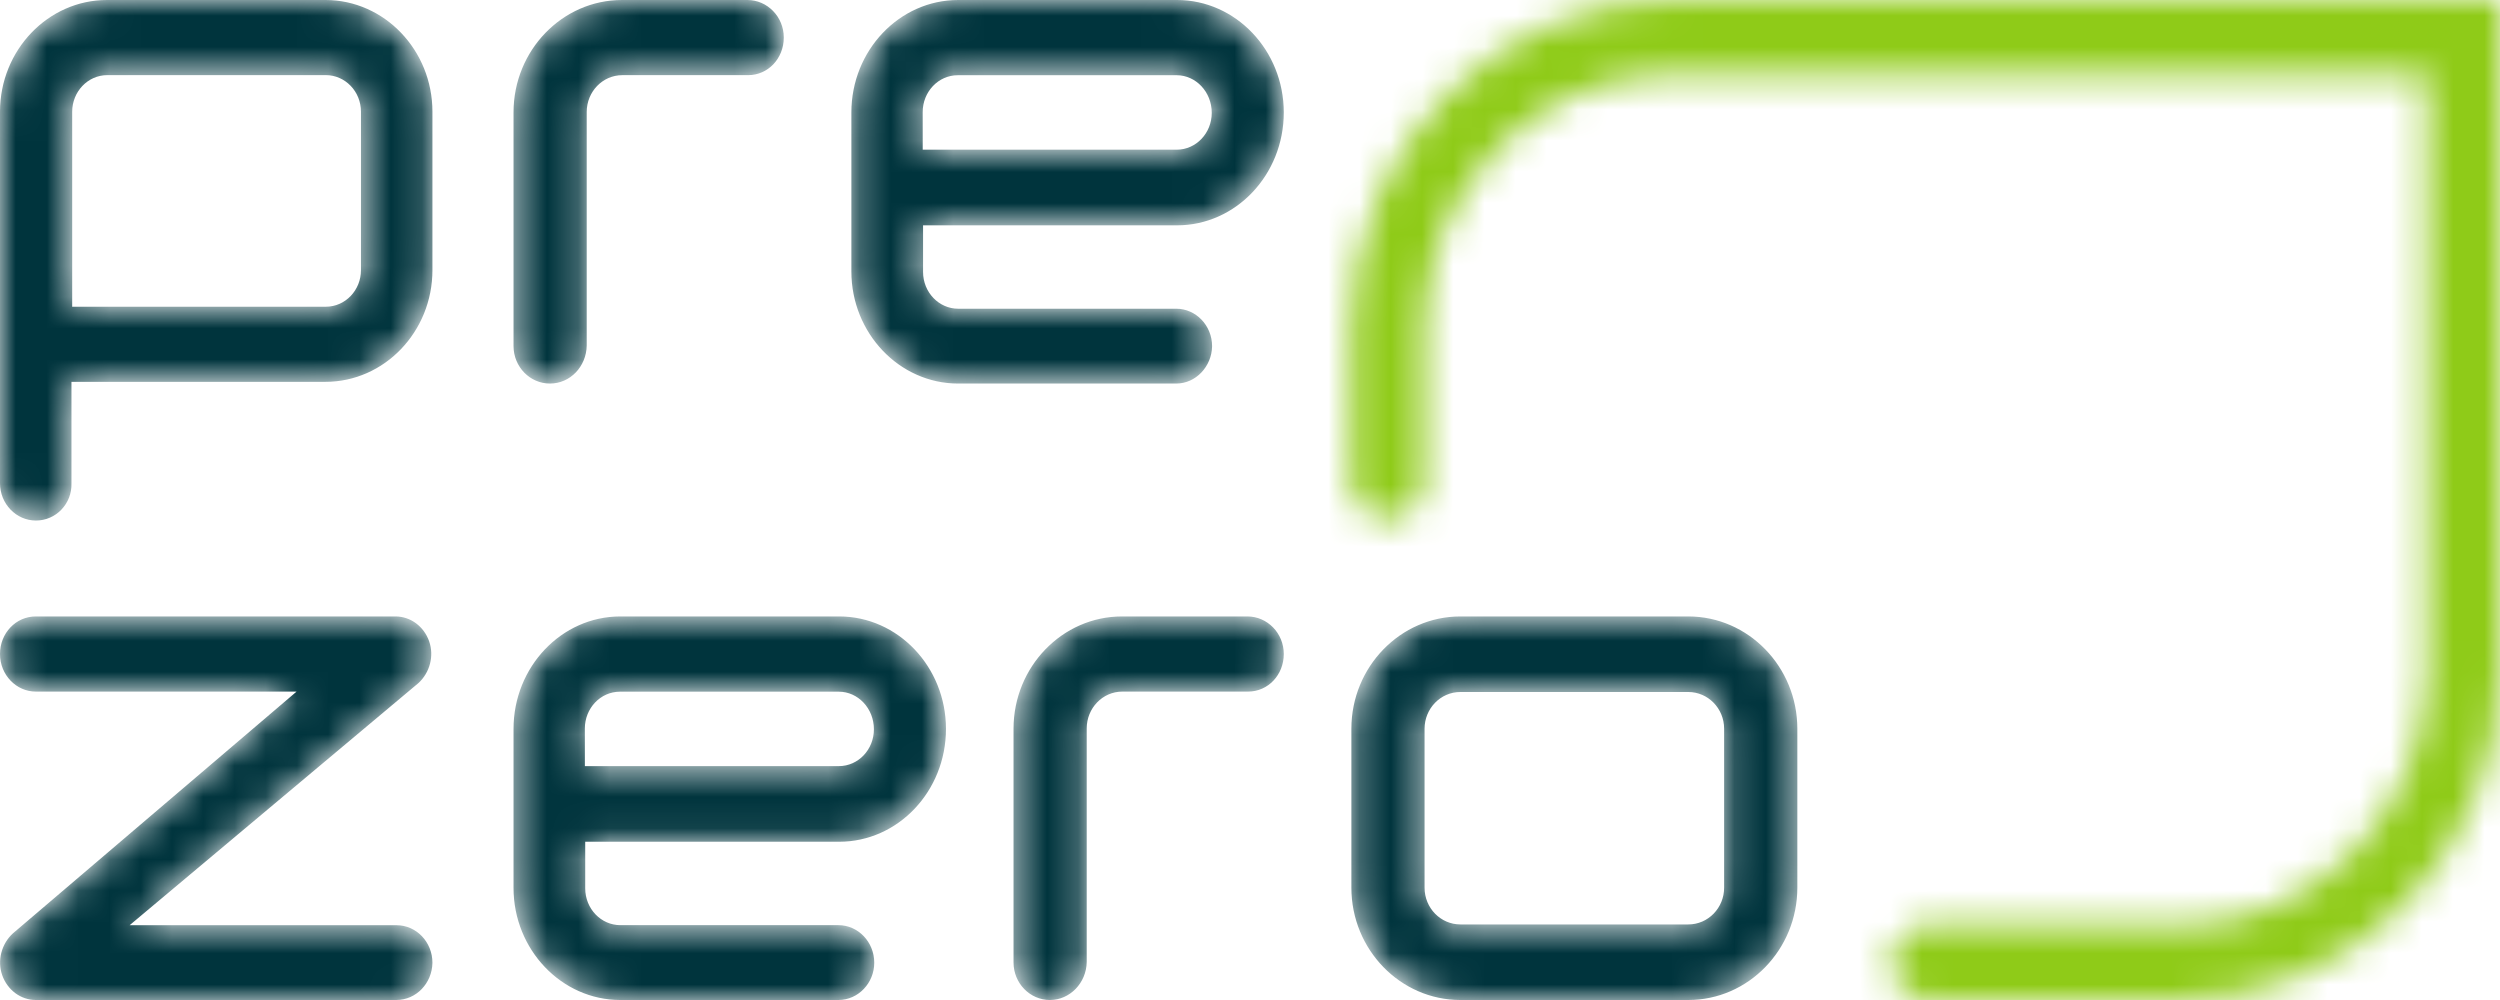
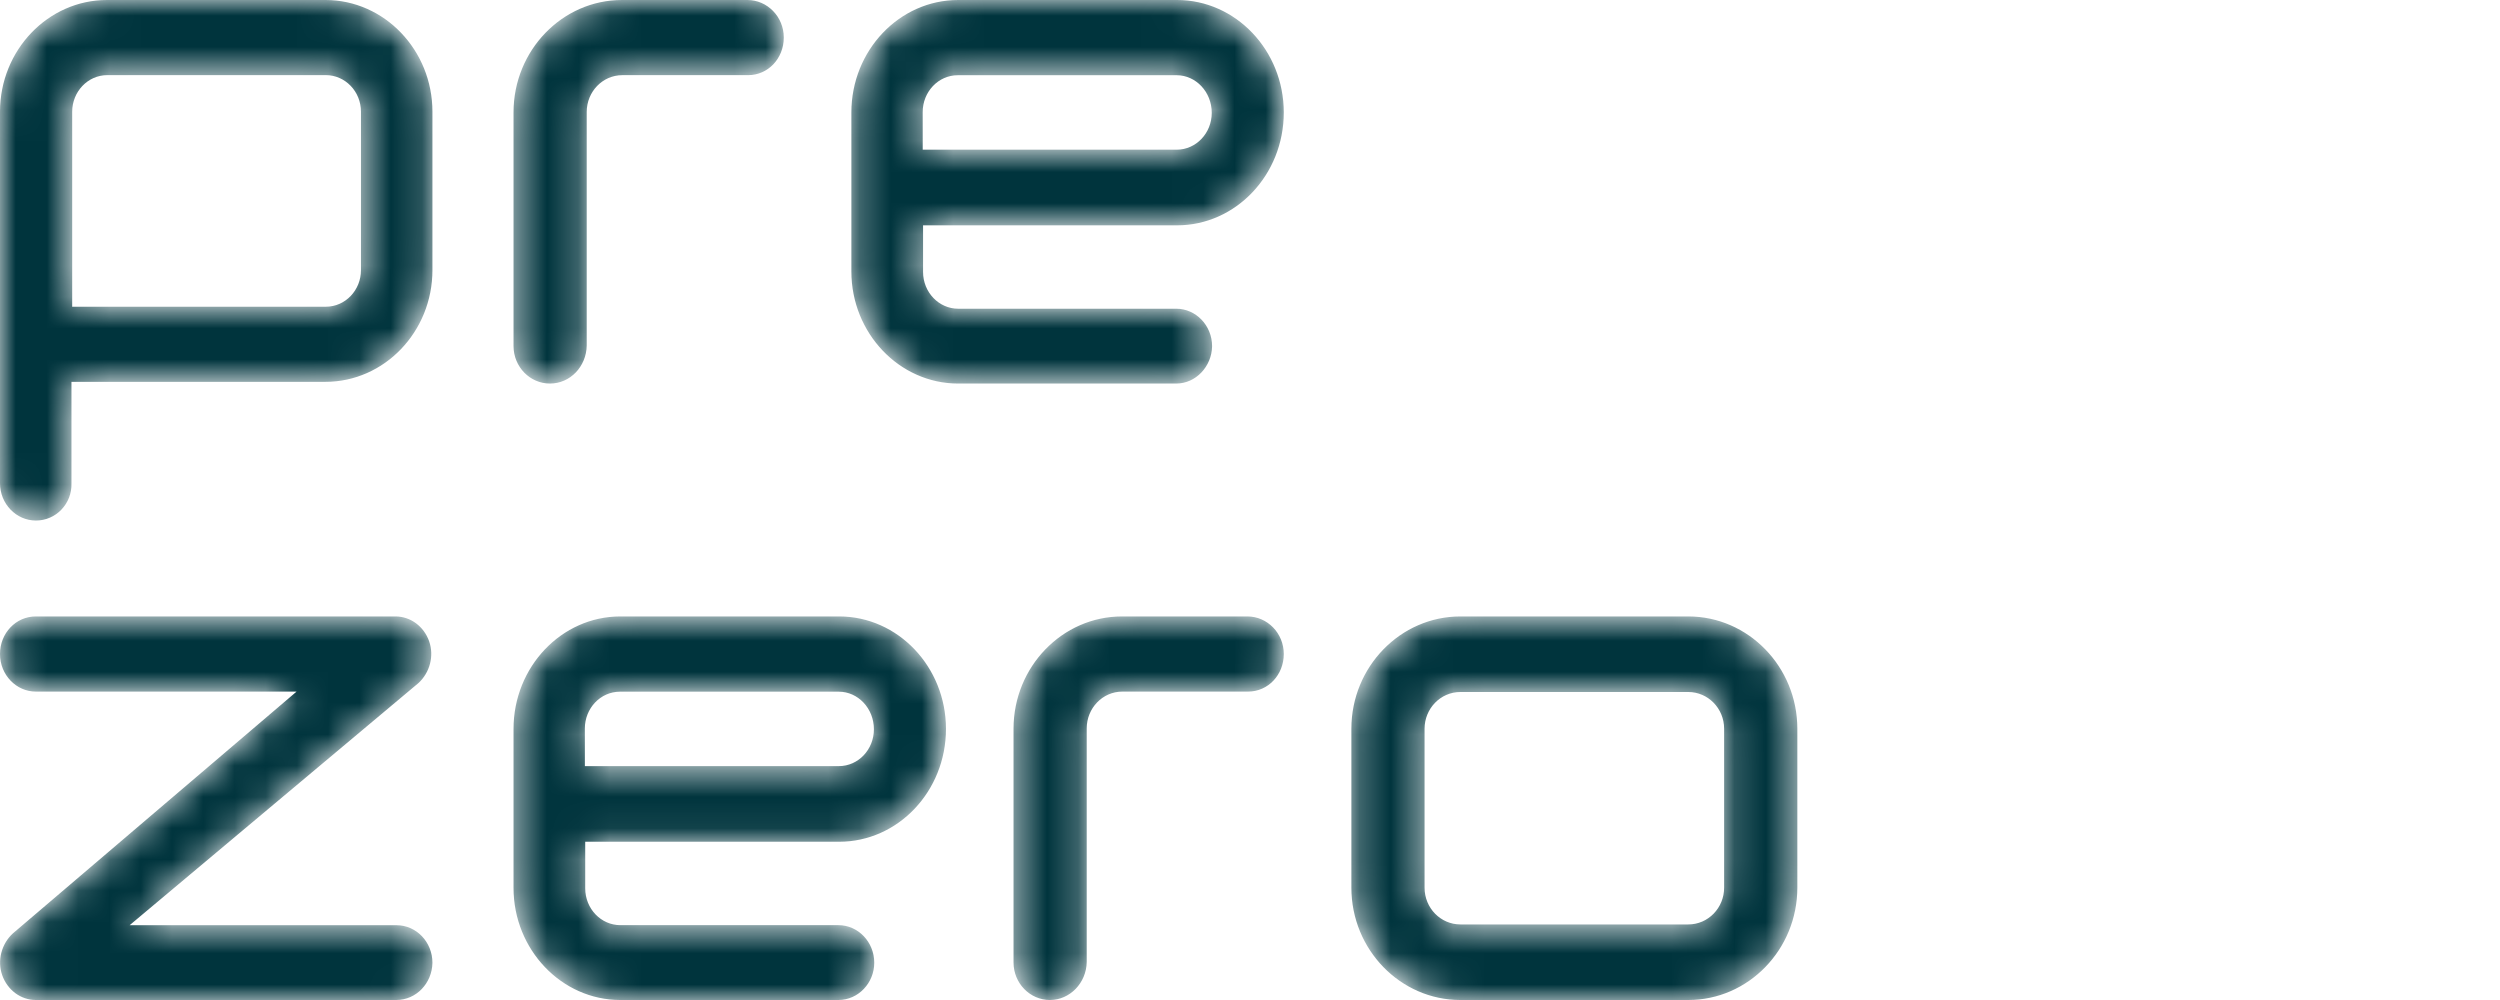
<svg xmlns="http://www.w3.org/2000/svg" width="80" height="32" viewBox="0 0 80 32" fill="none">
  <mask id="mask0_112_1755" style="mask-type:alpha" maskUnits="userSpaceOnUse" x="43" y="0" width="37" height="32">
-     <path d="M69.702 32H61.699C61.389 31.999 61.092 31.873 60.873 31.65C60.654 31.427 60.532 31.125 60.533 30.81C60.532 30.654 60.561 30.5 60.619 30.355C60.677 30.211 60.762 30.079 60.871 29.969C60.979 29.858 61.108 29.77 61.25 29.711C61.392 29.651 61.545 29.62 61.699 29.621H69.701C74.099 29.621 77.668 25.966 77.668 21.476V2.379H53.539C49.142 2.379 45.573 6.034 45.573 10.524V15.405C45.575 15.561 45.545 15.716 45.487 15.86C45.429 16.005 45.344 16.136 45.235 16.247C45.127 16.357 44.998 16.445 44.856 16.505C44.714 16.565 44.561 16.595 44.407 16.595C44.254 16.595 44.101 16.564 43.959 16.505C43.817 16.445 43.688 16.357 43.58 16.246C43.472 16.136 43.386 16.004 43.328 15.86C43.27 15.716 43.241 15.561 43.242 15.405V10.524C43.242 4.722 47.856 0 53.54 0H79.999V21.476C79.999 27.278 75.385 32 69.702 32Z" fill="white" />
-   </mask>
+     </mask>
  <g mask="url(#mask0_112_1755)">
    <path d="M69.702 32H61.699C61.389 31.999 61.092 31.873 60.874 31.65C60.655 31.427 60.533 31.125 60.533 30.81C60.532 30.654 60.561 30.5 60.619 30.355C60.677 30.211 60.763 30.079 60.871 29.969C60.98 29.858 61.109 29.77 61.251 29.711C61.393 29.651 61.545 29.62 61.699 29.621H69.702C74.1 29.621 77.668 25.966 77.668 21.476V2.379H53.54C49.142 2.379 45.574 6.034 45.574 10.524V15.405C45.575 15.561 45.546 15.716 45.488 15.86C45.43 16.005 45.344 16.136 45.236 16.247C45.127 16.357 44.998 16.445 44.856 16.505C44.714 16.565 44.562 16.595 44.408 16.595C44.254 16.595 44.102 16.564 43.96 16.505C43.818 16.445 43.689 16.357 43.581 16.246C43.472 16.136 43.387 16.004 43.329 15.86C43.271 15.716 43.242 15.561 43.243 15.405V10.524C43.243 4.722 47.857 0 53.541 0H80V21.476C80 27.278 75.386 32 69.702 32Z" fill="#96E100" />
    <path fill-rule="evenodd" clip-rule="evenodd" d="M0 0H80.001V32H0V0Z" fill="#8FCB18" />
  </g>
  <mask id="mask1_112_1755" style="mask-type:alpha" maskUnits="userSpaceOnUse" x="0" y="0" width="58" height="32">
    <path d="M46.733 22.144C46.093 22.144 45.586 22.677 45.586 23.321V28.405C45.586 29.062 46.105 29.582 46.733 29.582H54.025C54.665 29.582 55.172 29.049 55.172 28.405V23.321C55.172 22.664 54.653 22.144 54.025 22.144H46.733H46.733ZM54.024 32H46.733C44.813 32 43.244 30.388 43.244 28.405V23.321C43.244 21.338 44.814 19.726 46.733 19.726H54.025C55.945 19.726 57.515 21.338 57.515 23.321V28.405C57.515 30.388 55.945 32 54.025 32H54.024ZM33.597 32C32.961 32 32.433 31.467 32.433 30.798V23.321C32.433 21.338 33.994 19.726 35.904 19.726H39.916C40.553 19.726 41.081 20.259 41.081 20.928C41.081 21.598 40.577 22.131 39.94 22.131H35.916C35.279 22.131 34.775 22.664 34.775 23.309V30.785C34.764 31.455 34.235 32 33.598 32H33.597ZM18.716 24.516H26.841C27.468 24.516 27.965 23.983 27.965 23.337C27.965 22.667 27.456 22.134 26.841 22.134H19.839C19.212 22.134 18.715 22.667 18.715 23.313V24.516H18.716ZM26.828 32H19.851C17.97 32 16.433 30.387 16.433 28.413V23.325C16.433 21.339 17.97 19.726 19.851 19.726H26.853C28.733 19.726 30.271 21.339 30.271 23.325C30.271 25.323 28.733 26.936 26.853 26.936H18.727V28.426C18.727 29.083 19.236 29.605 19.851 29.605H26.829C27.456 29.605 27.976 30.138 27.976 30.808C27.976 31.454 27.468 32 26.829 32H26.828ZM12.679 32H1.147C0.662 32 0.237 31.678 0.071 31.207C-0.094 30.735 0.048 30.202 0.414 29.867L9.49 22.131H1.146C0.52 22.131 0 21.598 0 20.928C0 20.259 0.508 19.726 1.146 19.726H12.656C13.14 19.726 13.566 20.048 13.732 20.52C13.897 20.991 13.755 21.524 13.389 21.859L4.148 29.607H12.692C13.318 29.607 13.838 30.14 13.838 30.809C13.826 31.467 13.318 32 12.68 32H12.679ZM17.597 12.274C16.961 12.274 16.433 11.741 16.433 11.072V3.595C16.433 1.612 17.994 0 19.904 0H23.916C24.553 0 25.081 0.533 25.081 1.202C25.081 1.872 24.577 2.405 23.94 2.405H19.916C19.279 2.405 18.775 2.938 18.775 3.583V11.059C18.763 11.729 18.247 12.274 17.598 12.274H17.597ZM29.527 4.79H37.652C38.279 4.79 38.776 4.257 38.776 3.611C38.776 2.941 38.267 2.407 37.652 2.407H30.65C30.023 2.407 29.526 2.941 29.526 3.587V4.79H29.527ZM37.639 12.274H30.662C28.781 12.274 27.244 10.661 27.244 8.687V3.599C27.244 1.613 28.781 0 30.662 0H37.663C39.544 0 41.081 1.613 41.081 3.599C41.081 5.597 39.544 7.211 37.663 7.211H29.538V8.7C29.538 9.357 30.047 9.879 30.662 9.879H37.64C38.267 9.879 38.787 10.412 38.787 11.082C38.775 11.728 38.267 12.274 37.64 12.274H37.639ZM2.298 9.815H10.426C11.054 9.815 11.551 9.284 11.551 8.643V3.576C11.551 2.923 11.042 2.404 10.426 2.404H3.436C2.808 2.404 2.31 2.935 2.31 3.576V9.814H2.298V9.815ZM1.149 16.657C0.521 16.657 0 16.127 0 15.462V3.576C0 1.603 1.54 0 3.424 0H10.414C12.298 0 13.838 1.603 13.838 3.576V8.643C13.838 10.616 12.298 12.219 10.414 12.219H2.287V15.474C2.291 15.628 2.264 15.781 2.209 15.925C2.153 16.068 2.07 16.198 1.964 16.309C1.858 16.419 1.732 16.507 1.592 16.567C1.452 16.627 1.301 16.657 1.149 16.657V16.657Z" fill="white" />
  </mask>
  <g mask="url(#mask1_112_1755)">
    <path d="M46.733 22.144C46.093 22.144 45.586 22.677 45.586 23.321V28.405C45.586 29.062 46.105 29.582 46.733 29.582H54.025C54.665 29.582 55.172 29.049 55.172 28.405V23.321C55.172 22.664 54.653 22.144 54.025 22.144H46.733ZM54.024 32H46.733C44.813 32 43.244 30.388 43.244 28.405V23.321C43.244 21.338 44.814 19.726 46.733 19.726H54.025C55.945 19.726 57.515 21.338 57.515 23.321V28.405C57.515 30.388 55.945 32 54.025 32H54.024ZM33.597 32C32.961 32 32.433 31.467 32.433 30.798V23.321C32.433 21.338 33.994 19.726 35.904 19.726H39.916C40.553 19.726 41.081 20.259 41.081 20.928C41.081 21.598 40.577 22.131 39.94 22.131H35.916C35.279 22.131 34.775 22.664 34.775 23.309V30.785C34.764 31.455 34.235 32 33.598 32H33.597ZM18.716 24.516H26.841C27.468 24.516 27.965 23.983 27.965 23.337C27.965 22.667 27.456 22.134 26.841 22.134H19.839C19.212 22.134 18.715 22.667 18.715 23.313L18.716 24.516ZM26.828 32H19.851C17.97 32 16.433 30.387 16.433 28.413V23.325C16.433 21.339 17.97 19.726 19.851 19.726H26.853C28.733 19.726 30.271 21.339 30.271 23.325C30.271 25.323 28.733 26.936 26.853 26.936H18.727V28.426C18.727 29.083 19.236 29.605 19.851 29.605H26.829C27.456 29.605 27.976 30.138 27.976 30.808C27.976 31.454 27.467 32 26.828 32ZM12.679 32H1.147C0.662 32 0.237 31.678 0.071 31.207C-0.094 30.735 0.048 30.202 0.414 29.867L9.49 22.131H1.146C0.52 22.131 0 21.598 0 20.928C0 20.259 0.508 19.726 1.146 19.726H12.656C13.14 19.726 13.566 20.048 13.732 20.52C13.897 20.991 13.755 21.524 13.389 21.859L4.148 29.607H12.692C13.318 29.607 13.838 30.14 13.838 30.809C13.826 31.467 13.318 32 12.68 32H12.679ZM17.597 12.274C16.961 12.274 16.433 11.741 16.433 11.072V3.595C16.433 1.612 17.994 0 19.904 0H23.916C24.553 0 25.081 0.533 25.081 1.202C25.081 1.872 24.577 2.405 23.94 2.405H19.916C19.279 2.405 18.775 2.938 18.775 3.583V11.059C18.763 11.729 18.247 12.274 17.598 12.274H17.597ZM29.527 4.79H37.652C38.279 4.79 38.776 4.257 38.776 3.611C38.776 2.941 38.267 2.407 37.652 2.407H30.65C30.023 2.407 29.526 2.941 29.526 3.587L29.527 4.79ZM37.639 12.274H30.662C28.781 12.274 27.244 10.661 27.244 8.687V3.599C27.244 1.613 28.781 0 30.662 0H37.663C39.544 0 41.081 1.613 41.081 3.599C41.081 5.597 39.544 7.211 37.663 7.211H29.538V8.7C29.538 9.357 30.047 9.879 30.662 9.879H37.64C38.267 9.879 38.787 10.412 38.787 11.082C38.775 11.728 38.266 12.274 37.639 12.274ZM2.298 9.815H10.426C11.054 9.815 11.551 9.284 11.551 8.643V3.576C11.551 2.923 11.042 2.404 10.426 2.404H3.436C2.808 2.404 2.31 2.935 2.31 3.576V9.814L2.298 9.815ZM1.149 16.657C0.521 16.657 0 16.127 0 15.462V3.576C0 1.603 1.54 0 3.424 0H10.414C12.298 0 13.838 1.603 13.838 3.576V8.643C13.838 10.616 12.298 12.219 10.414 12.219H2.287V15.474C2.291 15.628 2.264 15.781 2.209 15.925C2.153 16.068 2.07 16.198 1.964 16.309C1.858 16.419 1.732 16.507 1.592 16.567C1.452 16.627 1.301 16.657 1.149 16.657Z" fill="#00343D" />
  </g>
</svg>